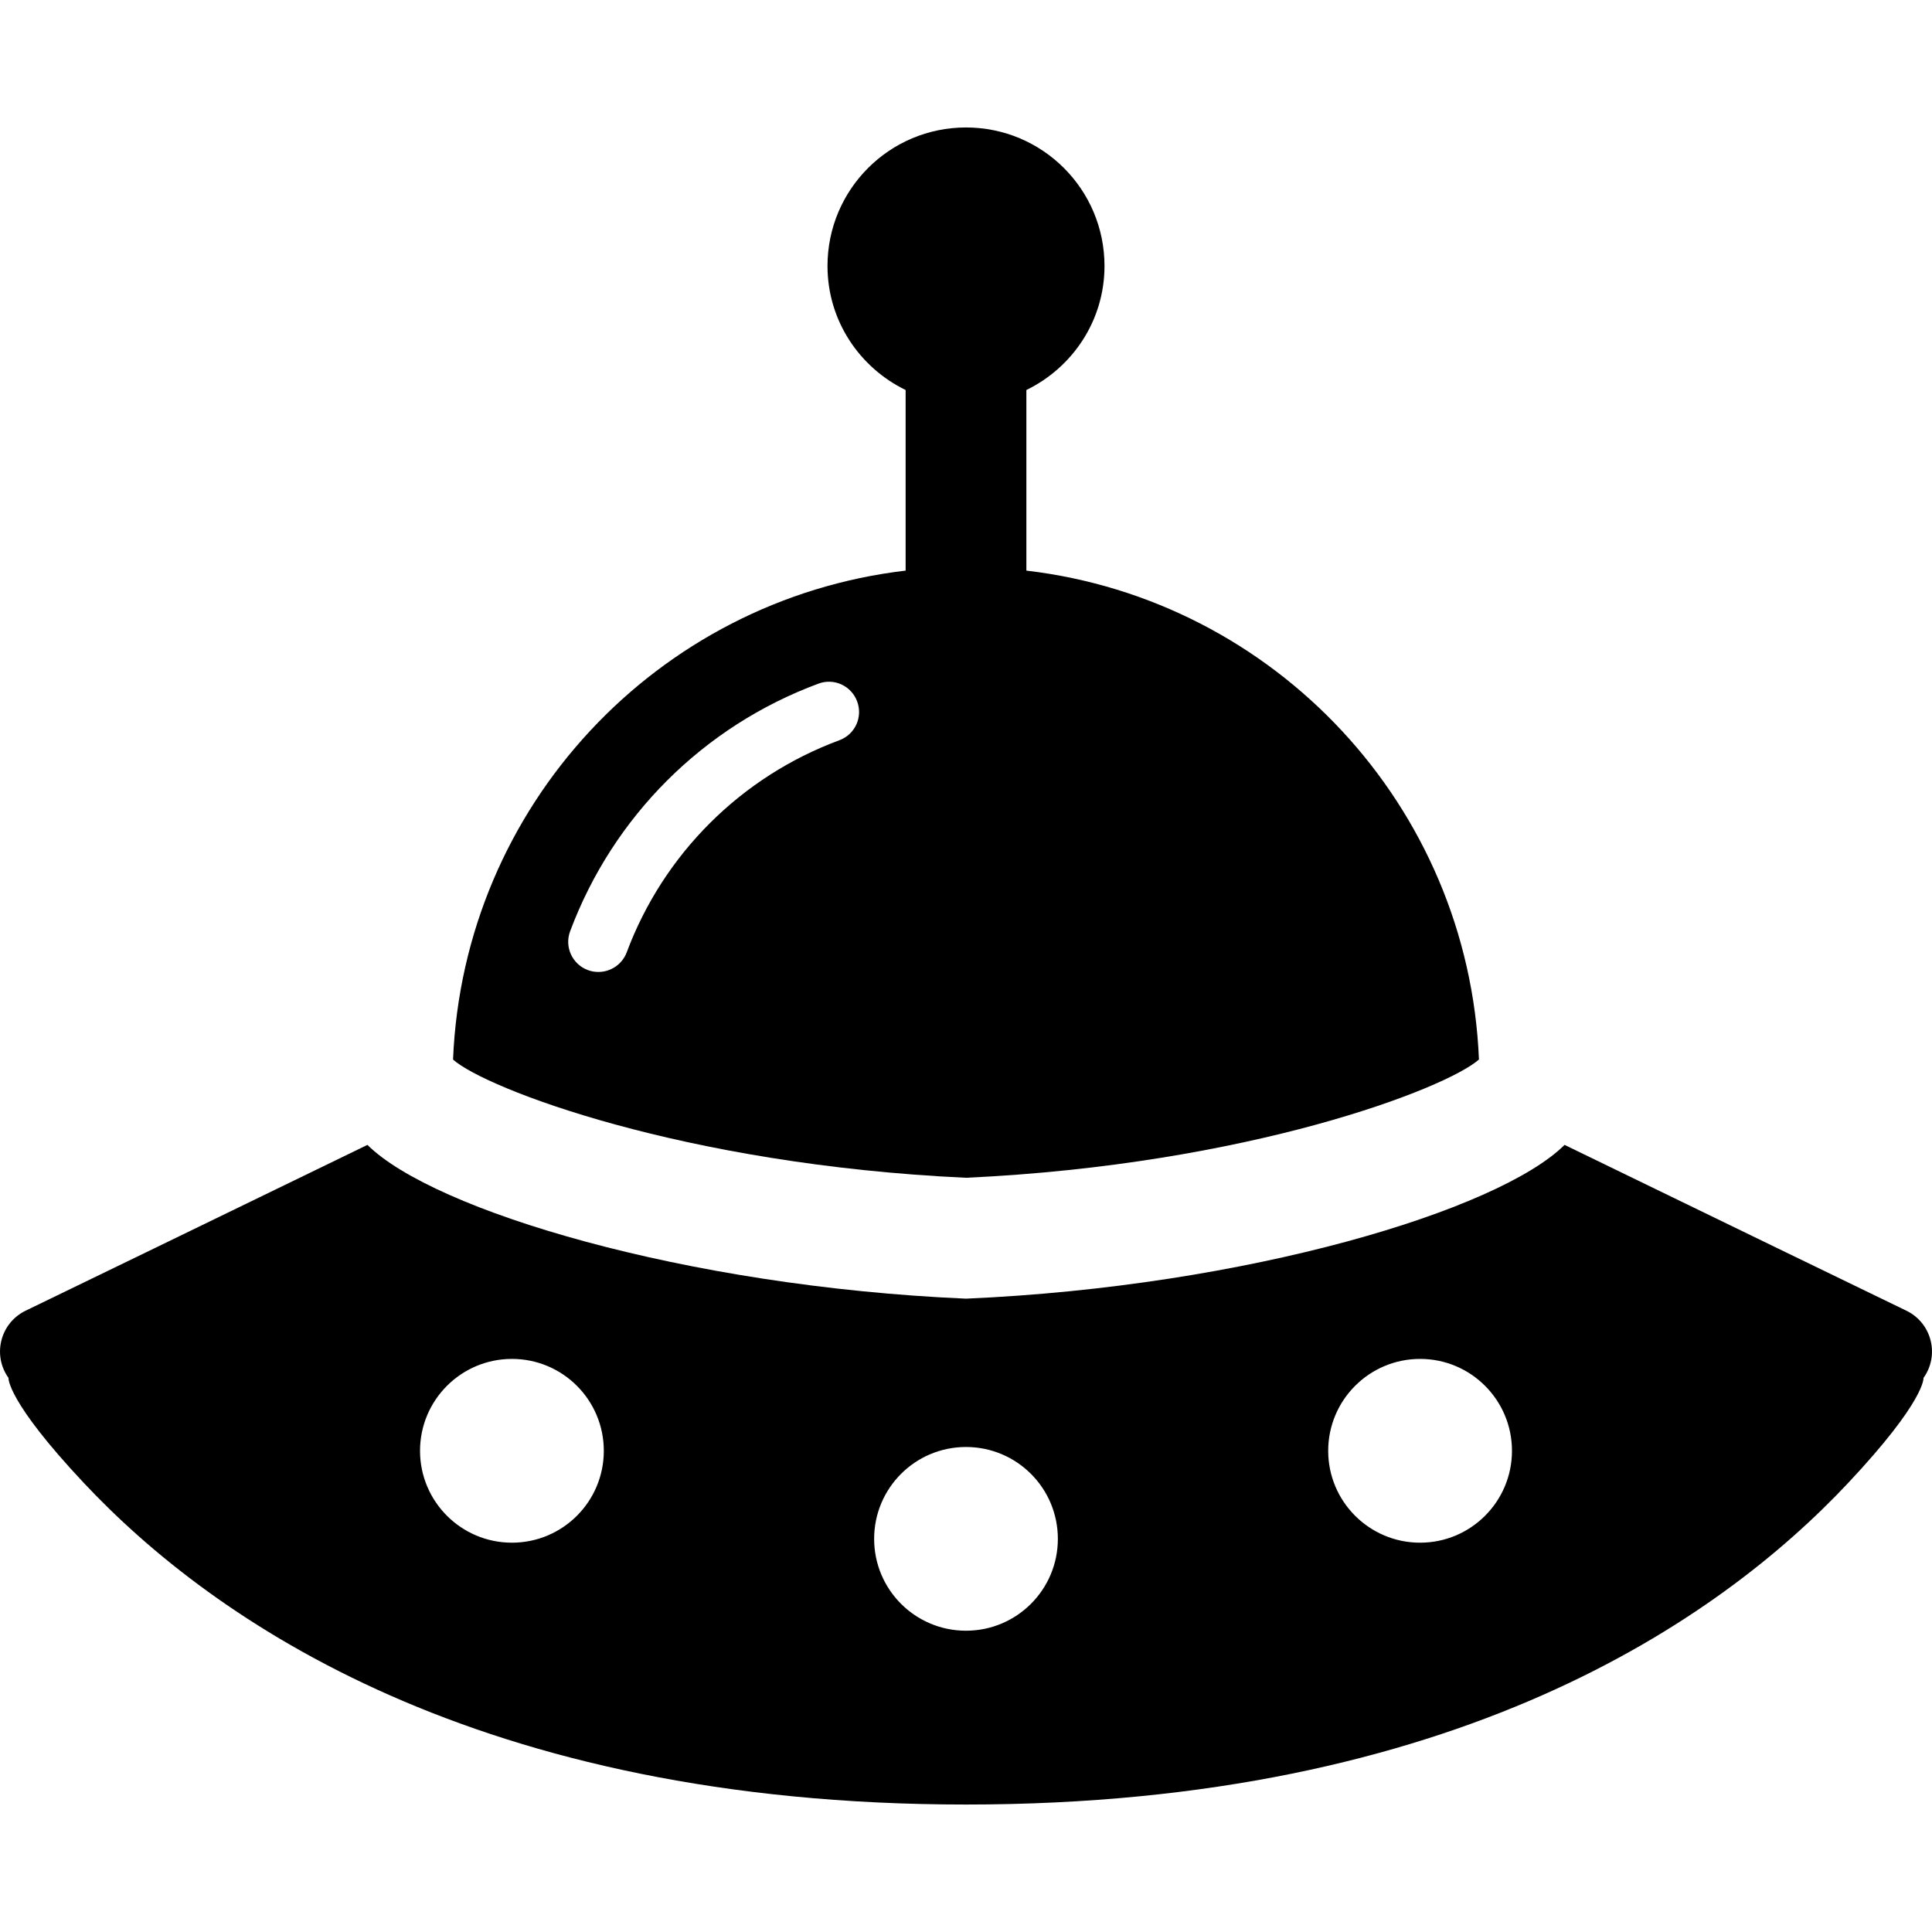
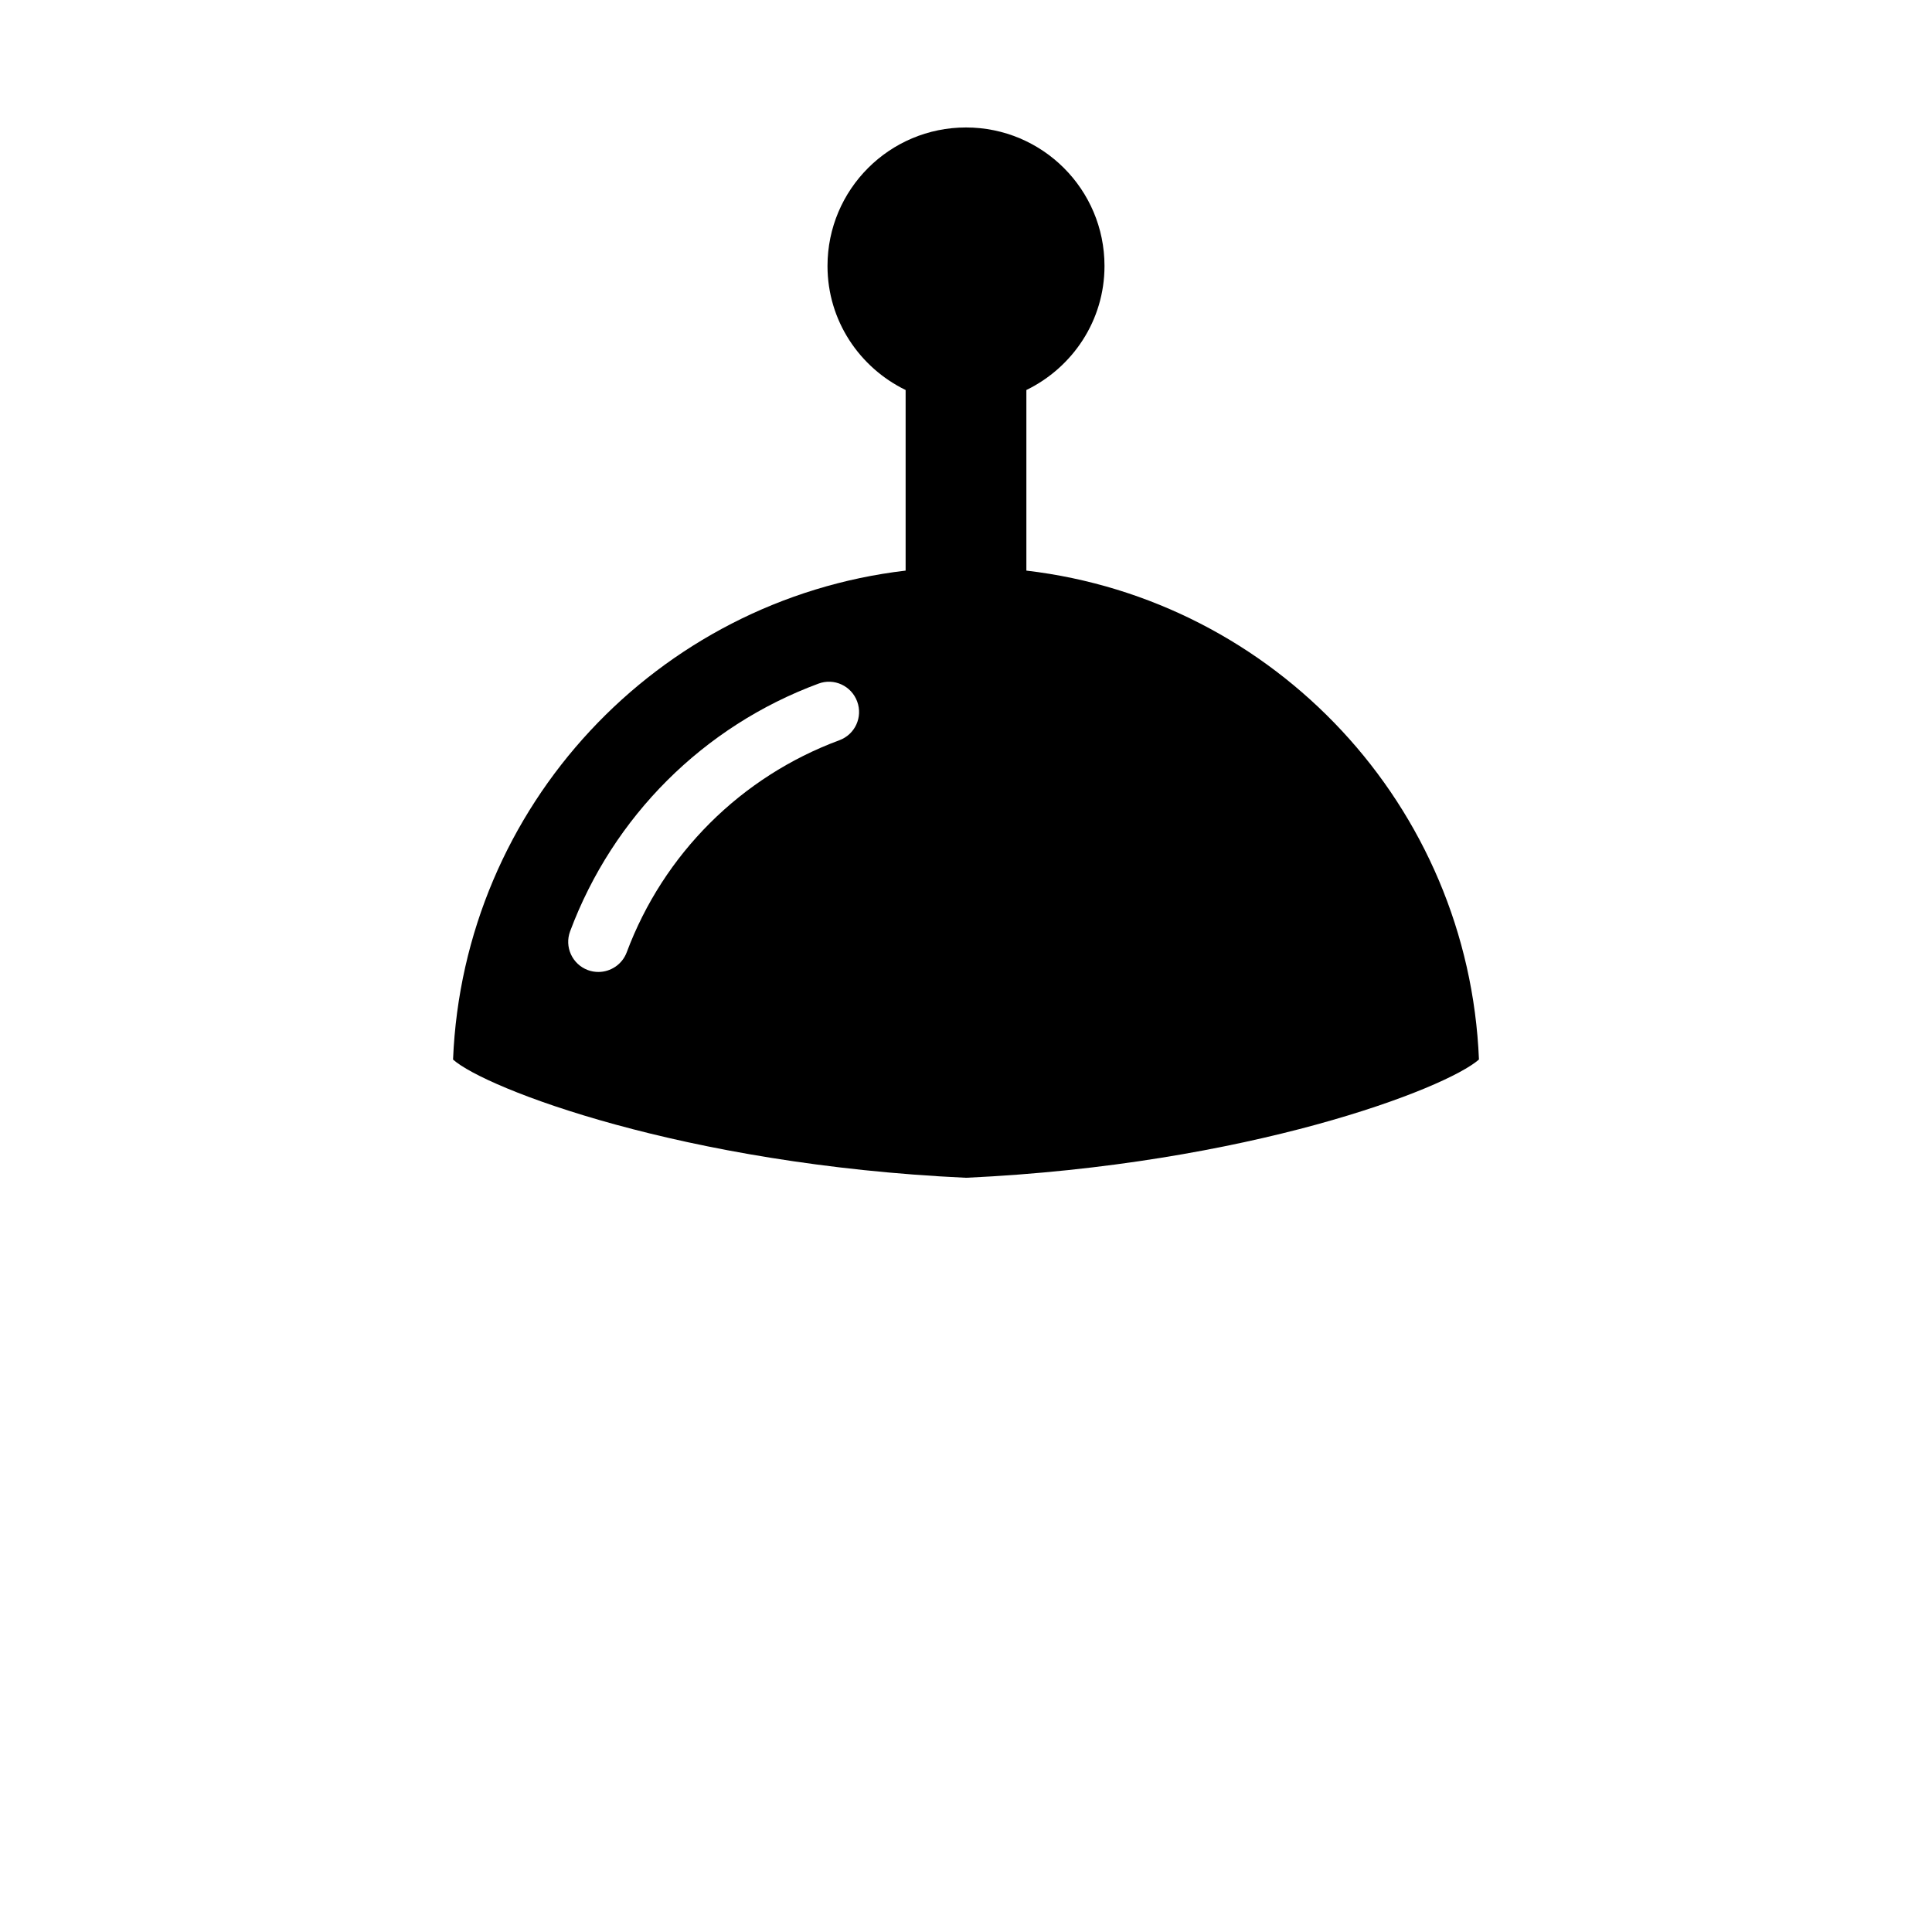
<svg xmlns="http://www.w3.org/2000/svg" version="1.1" id="_x32_" width="800px" height="800px" viewBox="0 0 512 512" xml:space="preserve">
  <style type="text/css">

	.st0{fill:#000000;}

</style>
  <g>
    <path class="st0" d="M391.938,280.781c-2.75-67.234-54.109-121.844-119.938-129.563v-47.859   c12.219-5.953,20.703-18.375,20.703-32.875c0-20.281-16.438-36.703-36.703-36.703s-36.703,16.422-36.703,36.703   c0,14.5,8.484,26.922,20.703,32.875v47.859c-65.828,7.734-117.188,62.344-119.938,129.578c8.5,7.609,60.828,27.844,135.938,31.328   C330.984,308.641,383.25,288.469,391.938,280.781z M222.438,196.172c-26.063,9.656-46.609,30.141-56.359,56.219   c-1.203,3.203-4.266,5.188-7.5,5.188c-0.922,0-1.875-0.156-2.797-0.5c-4.141-1.547-6.25-6.156-4.688-10.297   c11.375-30.422,35.359-54.344,65.797-65.609c4.141-1.563,8.734,0.578,10.266,4.719   C228.703,190.047,226.594,194.641,222.438,196.172z" />
-     <path class="st0" d="M511.625,355.219c-0.859-3.438-3.203-6.313-6.391-7.859l-33.984-16.469l-56.625-27.484   c-17.484,17.375-84.172,37.516-158.625,40.75c-74.453-3.234-141.141-23.375-158.625-40.75L40.75,330.891L6.766,347.359   c-3.188,1.547-5.531,4.422-6.391,7.859c-0.875,3.438-0.188,7.063,1.875,9.938c0,0-0.594,5.953,19.984,27.859   C56.516,429.531,126.5,478.219,256,478.219s199.484-48.688,233.766-85.203c20.578-21.906,19.984-27.859,19.984-27.859   C511.813,362.281,512.5,358.656,511.625,355.219z M135.672,408.828c-13.453,0-24.359-10.906-24.359-24.344   c0-13.453,10.906-24.359,24.359-24.359s24.344,10.906,24.344,24.359C160.016,397.922,149.125,408.828,135.672,408.828z    M256,432.156c-13.453,0-24.344-10.891-24.344-24.344s10.891-24.344,24.344-24.344s24.344,10.891,24.344,24.344   S269.453,432.156,256,432.156z M376.344,408.828c-13.453,0-24.359-10.906-24.359-24.344c0-13.453,10.906-24.359,24.359-24.359   c13.438,0,24.344,10.906,24.344,24.359C400.688,397.922,389.781,408.828,376.344,408.828z" />
  </g>
</svg>